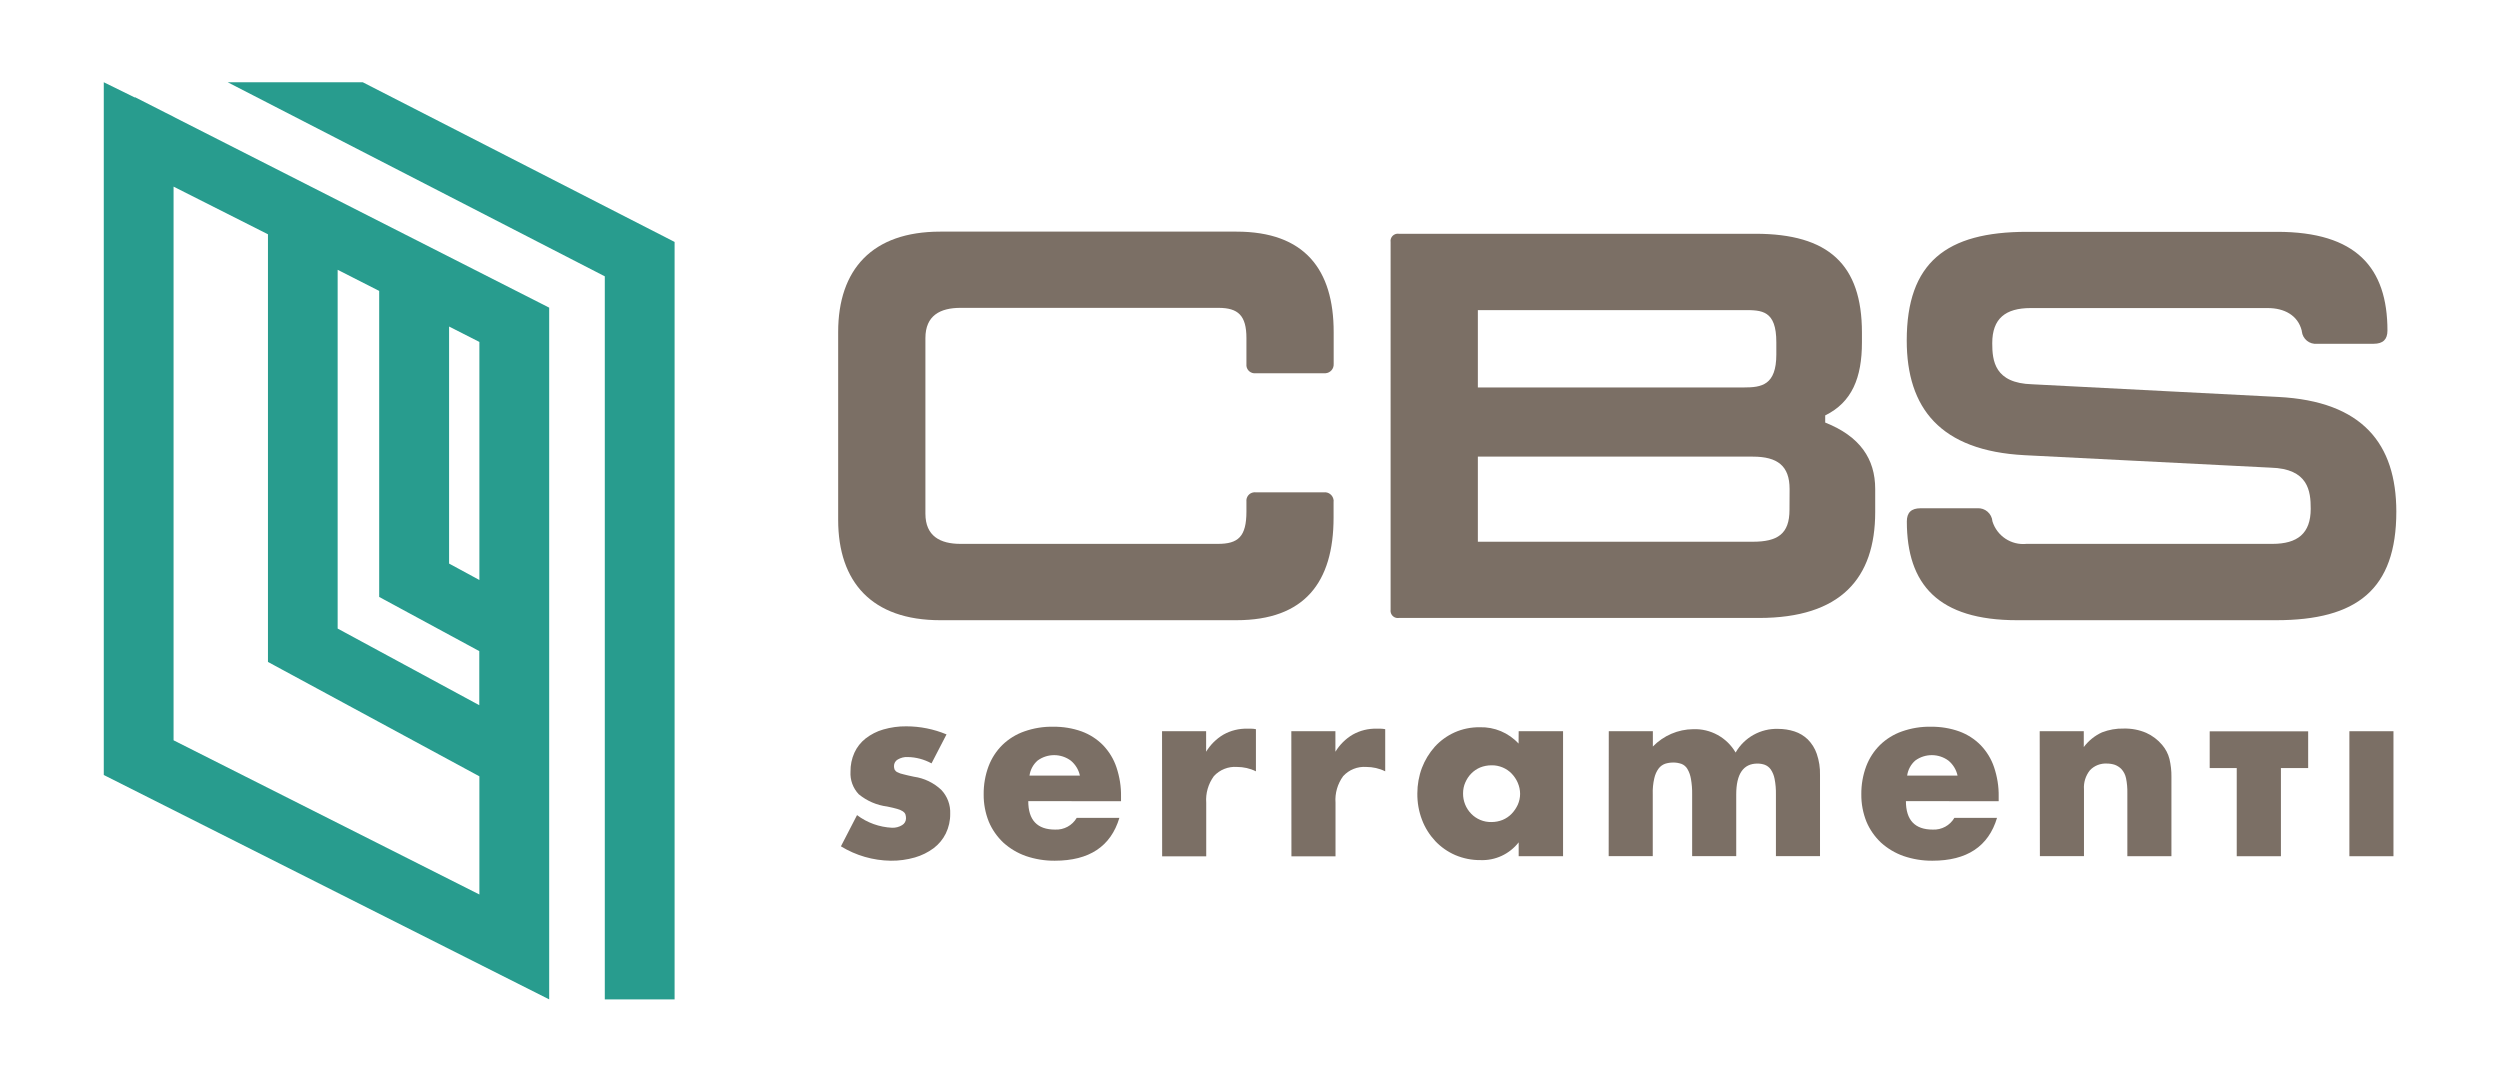
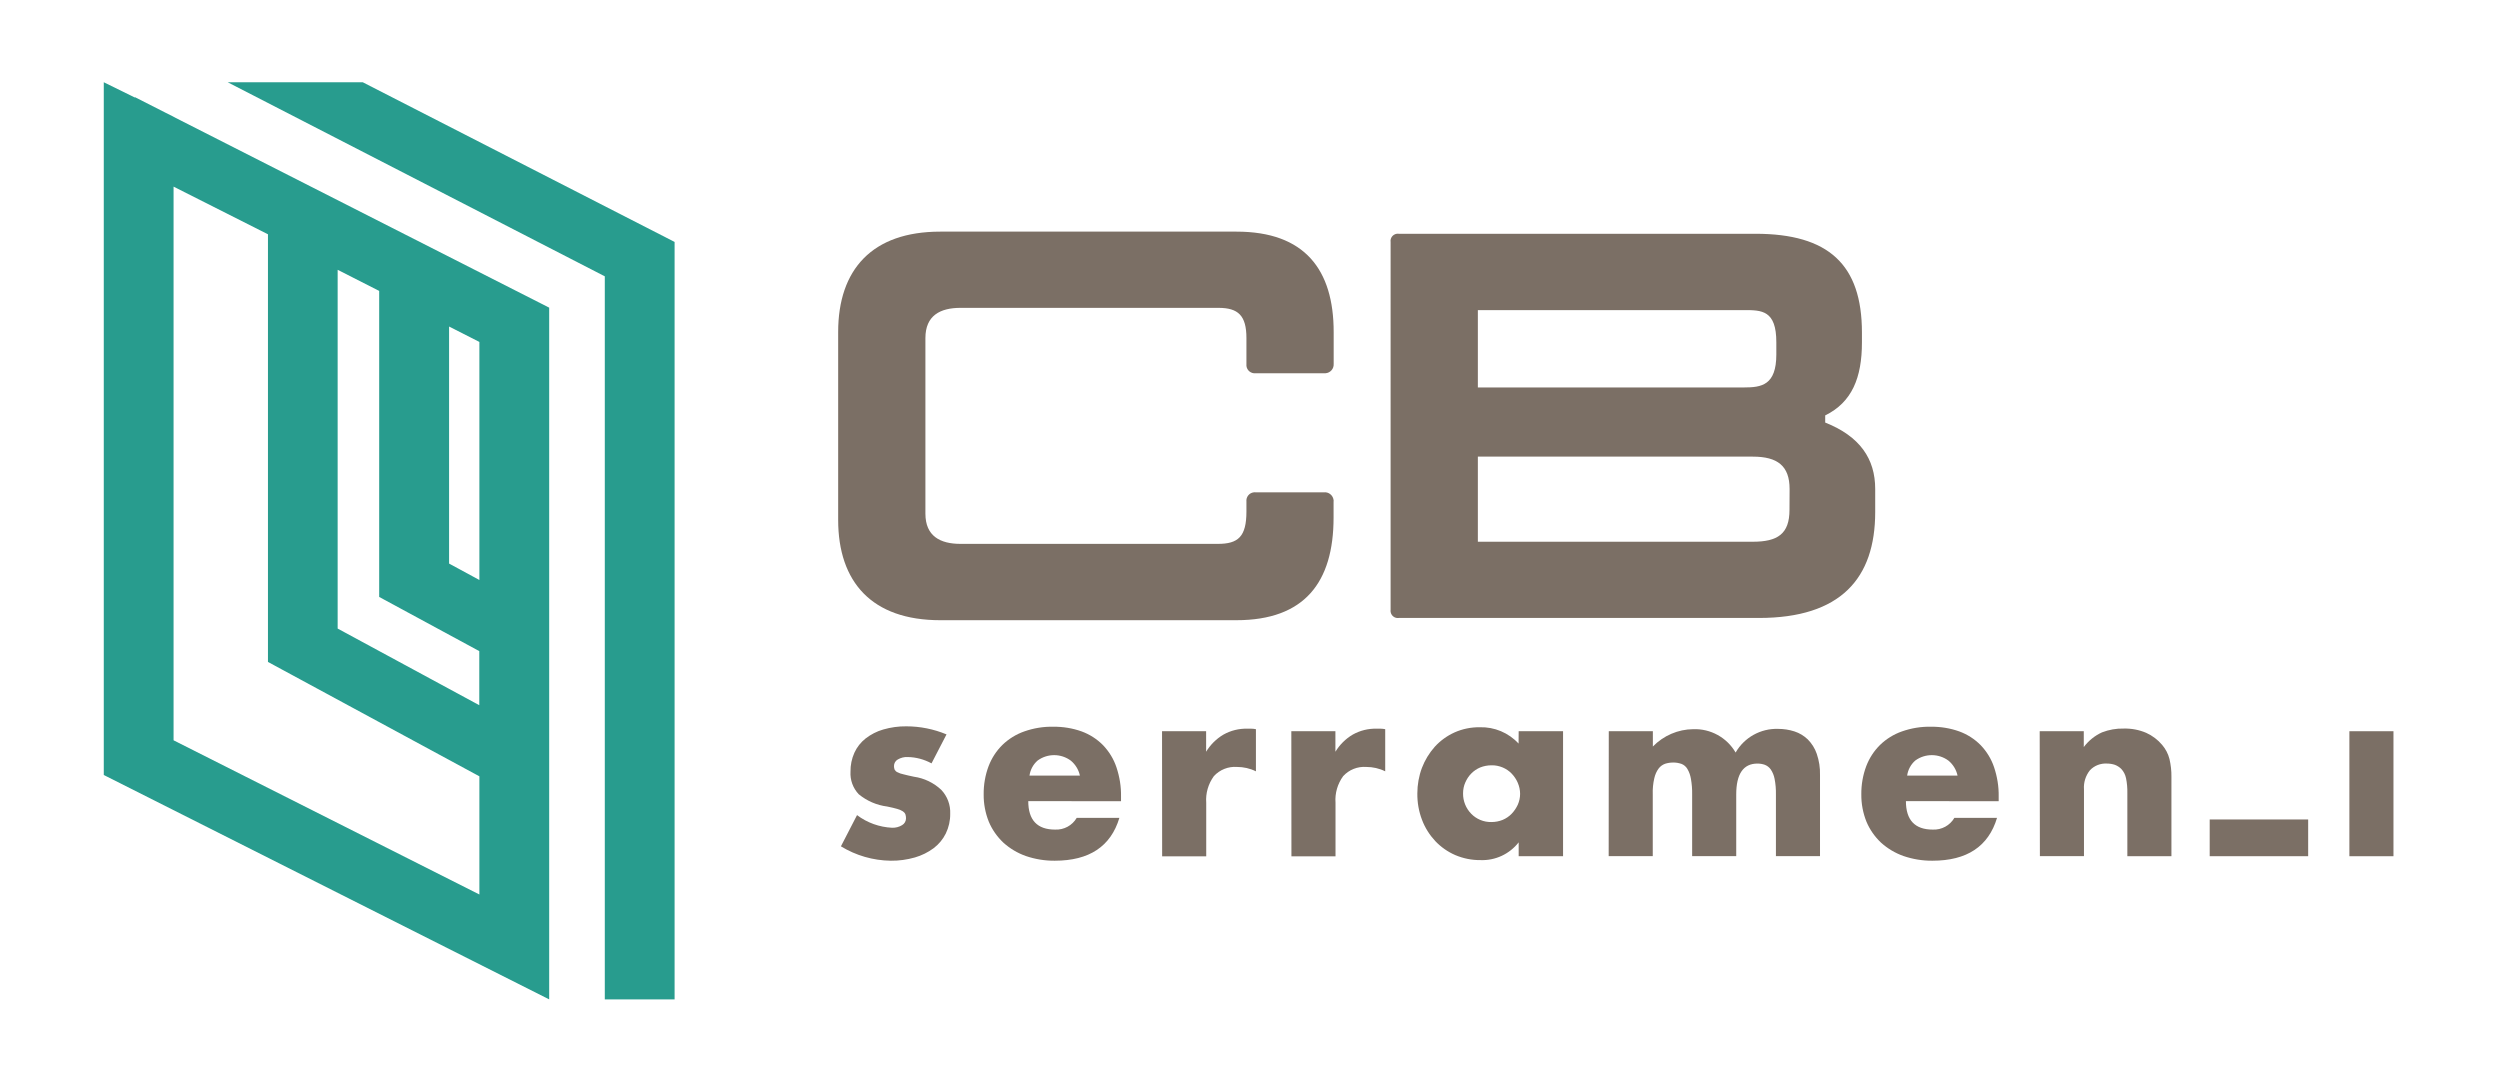
<svg xmlns="http://www.w3.org/2000/svg" version="1.1" id="Livello_1" x="0px" y="0px" viewBox="0 0 245 106" style="enable-background:new 0 0 245 106;" xml:space="preserve">
  <style type="text/css">
	.st0{fill:#7B6F65;}
	.st1{fill:#289C8E;}
</style>
  <g>
    <g id="Raggruppa_728">
      <path id="Tracciato_402" class="st0" d="M122.15,35.66v-2.53c0-2.21-0.81-2.96-2.74-2.96H94.13c-1.99,0-3.44,0.75-3.44,2.96v17.21    c0,2.2,1.45,2.96,3.44,2.96h25.22c1.99,0,2.8-0.7,2.8-3.17v-0.97c-0.05-0.45,0.27-0.86,0.72-0.91c0.06-0.01,0.13-0.01,0.19,0h6.67    c0.47-0.06,0.9,0.28,0.96,0.75c0.01,0.05,0.01,0.11,0,0.16v1.56c0,6.35-2.85,10.06-9.52,10.06H92.14c-6.67,0-10-3.71-10-9.84    V32.54c0-6.13,3.33-9.84,10-9.84h29.04c6.67,0,9.52,3.71,9.52,9.84v3.12c0.03,0.48-0.33,0.89-0.81,0.92c-0.05,0-0.11,0-0.16,0    h-6.67c-0.45,0.05-0.86-0.27-0.91-0.72C122.15,35.79,122.15,35.72,122.15,35.66" />
      <path id="Tracciato_403" class="st0" d="M183.77,47.92v2.26c0,6.51-3.39,10.38-11.4,10.38h-35.28c-0.39,0.06-0.75-0.21-0.81-0.6    c-0.01-0.07-0.01-0.14,0-0.2V23.72c-0.06-0.39,0.21-0.75,0.6-0.81c0.07-0.01,0.14-0.01,0.2,0h34.96c7.15,0,10.43,3.01,10.43,9.68    v0.97c0,3.44-0.97,5.86-3.6,7.15v0.7C182.27,42.76,183.77,44.96,183.77,47.92 M170.91,30.39h-26.08v7.58h26.08    c1.72,0,3.17-0.22,3.17-3.23v-1.18C174.09,30.39,172.64,30.39,170.91,30.39 M175.38,47.92c0-2.26-1.18-3.17-3.6-3.17h-26.95v8.34    h26.94c2.42,0,3.6-0.75,3.6-3.12L175.38,47.92z" />
-       <path id="Tracciato_404" class="st0" d="M234.84,50.13c0,7.64-3.87,10.65-11.78,10.65h-25.38c-7.74,0-10.81-3.5-10.81-9.68    c0-0.86,0.43-1.29,1.35-1.29h5.54c0.77-0.06,1.44,0.52,1.5,1.29c0,0,0,0,0,0c0.45,1.43,1.84,2.35,3.33,2.2h24.1    c2.47,0,3.76-1.02,3.76-3.44c0-1.72-0.22-3.93-3.93-4.03l-24.1-1.22c-8.28-0.43-11.56-4.62-11.56-11.24    c0-7.64,3.87-10.65,11.78-10.65h24.52c7.74,0,10.81,3.5,10.81,9.68c0,0.86-0.43,1.29-1.35,1.29h-5.54    c-0.75,0.08-1.42-0.47-1.5-1.21c0-0.02,0-0.05-0.01-0.08c-0.38-1.51-1.72-2.21-3.33-2.21h-23.23c-2.47,0-3.77,1.02-3.77,3.44    c0,1.72,0.22,3.93,3.93,4.03l24.09,1.24C231.55,39.32,234.83,43.52,234.84,50.13" />
      <path id="Tracciato_405" class="st0" d="M91.29,74.81c-0.72-0.39-1.52-0.61-2.34-0.62c-0.34-0.02-0.67,0.07-0.97,0.24    c-0.23,0.13-0.37,0.38-0.37,0.64c0,0.12,0.02,0.24,0.06,0.35c0.06,0.11,0.15,0.2,0.26,0.25c0.19,0.1,0.39,0.17,0.6,0.21    c0.26,0.07,0.61,0.15,1.04,0.24c1,0.14,1.93,0.59,2.67,1.28c0.6,0.63,0.92,1.48,0.88,2.35c0.01,0.67-0.14,1.33-0.43,1.93    c-0.28,0.57-0.69,1.06-1.19,1.44c-0.55,0.41-1.18,0.72-1.84,0.91c-0.77,0.22-1.56,0.33-2.36,0.32c-1.73-0.02-3.42-0.51-4.89-1.41    l1.58-3.06c0.99,0.75,2.19,1.18,3.44,1.24c0.35,0.01,0.69-0.08,0.98-0.26c0.24-0.14,0.38-0.39,0.38-0.67    c0-0.13-0.02-0.27-0.06-0.39c-0.05-0.12-0.14-0.22-0.25-0.29c-0.17-0.11-0.36-0.19-0.56-0.24c-0.25-0.07-0.57-0.15-0.97-0.23    c-1.03-0.13-2-0.55-2.8-1.21c-0.56-0.6-0.85-1.39-0.8-2.21c-0.01-0.64,0.12-1.27,0.38-1.85c0.25-0.55,0.63-1.03,1.1-1.4    c0.52-0.4,1.1-0.7,1.73-0.88c0.73-0.21,1.49-0.32,2.26-0.31c1.35,0,2.69,0.27,3.94,0.79L91.29,74.81z" />
      <path id="Tracciato_406" class="st0" d="M100.77,78.51c0,1.86,0.88,2.79,2.63,2.79c0.87,0.04,1.68-0.4,2.12-1.15h4.18    c-0.84,2.8-2.95,4.2-6.33,4.2c-0.97,0.01-1.93-0.15-2.84-0.46c-0.82-0.29-1.57-0.74-2.21-1.32c-0.61-0.58-1.1-1.28-1.42-2.05    c-0.34-0.85-0.51-1.76-0.5-2.67c-0.01-0.94,0.15-1.88,0.48-2.76c0.3-0.79,0.76-1.5,1.36-2.09c0.61-0.59,1.34-1.04,2.14-1.32    c0.91-0.32,1.87-0.48,2.83-0.46c0.95-0.01,1.9,0.14,2.79,0.46c0.79,0.29,1.51,0.75,2.1,1.35c0.59,0.62,1.04,1.35,1.31,2.16    c0.31,0.93,0.47,1.9,0.45,2.88v0.45L100.77,78.51z M105.83,76.01c-0.12-0.57-0.43-1.08-0.88-1.46c-0.96-0.72-2.29-0.73-3.26-0.02    c-0.44,0.38-0.72,0.91-0.8,1.48H105.83z" />
      <path id="Tracciato_407" class="st0" d="M113.88,71.66h4.32v2.01c0.42-0.69,1-1.27,1.7-1.68c0.71-0.4,1.52-0.6,2.34-0.58h0.37    c0.16,0,0.31,0.02,0.47,0.05v4.13c-0.58-0.29-1.22-0.43-1.86-0.43c-0.85-0.06-1.68,0.27-2.26,0.9c-0.55,0.76-0.82,1.68-0.75,2.61    v5.25h-4.32L113.88,71.66z" />
      <path id="Tracciato_408" class="st0" d="M126.55,71.66h4.32v2.01c0.42-0.69,1-1.27,1.7-1.68c0.71-0.4,1.52-0.6,2.34-0.58h0.37    c0.16,0,0.31,0.02,0.47,0.05v4.13c-0.58-0.29-1.22-0.43-1.86-0.43c-0.85-0.06-1.68,0.27-2.26,0.9c-0.55,0.76-0.82,1.68-0.75,2.61    v5.25h-4.32L126.55,71.66z" />
      <path id="Tracciato_409" class="st0" d="M148.83,71.66h4.35v12.25h-4.35v-1.36c-0.9,1.15-2.29,1.8-3.75,1.74    c-0.84,0.01-1.68-0.16-2.46-0.49c-0.74-0.32-1.41-0.79-1.96-1.37c-0.56-0.6-1.01-1.31-1.3-2.08c-0.32-0.83-0.47-1.71-0.46-2.6    c0-0.85,0.15-1.7,0.45-2.5c0.29-0.76,0.72-1.46,1.26-2.07c0.54-0.59,1.2-1.07,1.93-1.4c0.78-0.35,1.63-0.52,2.48-0.51    c1.44-0.04,2.82,0.54,3.8,1.6L148.83,71.66z M143.38,77.75c-0.01,0.75,0.28,1.47,0.8,2c0.25,0.26,0.55,0.46,0.88,0.6    c0.35,0.15,0.73,0.22,1.11,0.21c0.37,0,0.74-0.07,1.09-0.21c0.33-0.14,0.63-0.34,0.88-0.6c0.25-0.26,0.45-0.56,0.6-0.88    c0.15-0.34,0.23-0.7,0.23-1.07c0-0.37-0.08-0.74-0.23-1.09c-0.14-0.33-0.35-0.64-0.6-0.9c-0.25-0.26-0.55-0.46-0.88-0.6    c-0.34-0.14-0.71-0.22-1.09-0.21c-0.38,0-0.76,0.07-1.11,0.21c-0.33,0.14-0.63,0.34-0.88,0.6c-0.25,0.25-0.44,0.55-0.58,0.87    C143.45,77.01,143.38,77.38,143.38,77.75" />
      <path id="Tracciato_410" class="st0" d="M157.66,71.66h4.32v1.5c1.04-1.07,2.47-1.69,3.96-1.7c1.7-0.06,3.3,0.82,4.15,2.29    c0.85-1.48,2.45-2.37,4.15-2.32c0.55,0,1.1,0.08,1.62,0.25c0.49,0.16,0.94,0.43,1.31,0.79c0.39,0.4,0.69,0.87,0.87,1.4    c0.23,0.67,0.34,1.37,0.32,2.08v7.95h-4.32v-6.04c0.01-0.51-0.03-1.02-0.13-1.53c-0.06-0.33-0.19-0.65-0.38-0.93    c-0.15-0.21-0.35-0.36-0.58-0.45c-0.23-0.08-0.47-0.12-0.72-0.12c-1.38,0-2.08,1.01-2.08,3.03v6.04h-4.32v-6.04    c0.01-0.52-0.03-1.03-0.12-1.54c-0.06-0.34-0.17-0.67-0.35-0.97c-0.13-0.22-0.34-0.4-0.58-0.49c-0.27-0.09-0.55-0.14-0.83-0.13    c-0.26,0-0.52,0.04-0.77,0.12c-0.25,0.09-0.47,0.25-0.63,0.46c-0.21,0.28-0.35,0.61-0.43,0.96c-0.12,0.52-0.17,1.05-0.15,1.59    v6.04h-4.32L157.66,71.66z" />
      <path id="Tracciato_411" class="st0" d="M186.78,78.51c0,1.86,0.88,2.79,2.63,2.79c0.87,0.04,1.68-0.4,2.12-1.15h4.18    c-0.84,2.8-2.95,4.2-6.33,4.2c-0.97,0.01-1.93-0.15-2.84-0.46c-0.82-0.29-1.57-0.74-2.21-1.32c-0.61-0.58-1.1-1.28-1.42-2.05    c-0.34-0.85-0.51-1.76-0.5-2.67c-0.01-0.94,0.15-1.88,0.48-2.76c0.3-0.79,0.76-1.5,1.36-2.09c0.61-0.59,1.34-1.04,2.14-1.32    c0.91-0.32,1.87-0.48,2.83-0.46c0.95-0.01,1.9,0.14,2.79,0.46c0.79,0.29,1.51,0.75,2.1,1.35c0.59,0.62,1.04,1.35,1.31,2.16    c0.31,0.93,0.47,1.9,0.45,2.88v0.45L186.78,78.51z M191.84,76.01c-0.12-0.57-0.43-1.08-0.88-1.46c-0.96-0.72-2.29-0.73-3.26-0.02    c-0.44,0.38-0.72,0.91-0.8,1.48H191.84z" />
      <path id="Tracciato_412" class="st0" d="M199.89,71.66h4.32v1.55c0.47-0.62,1.08-1.12,1.79-1.44c0.68-0.26,1.4-0.39,2.12-0.37    c0.76-0.02,1.51,0.12,2.21,0.42c0.6,0.27,1.14,0.68,1.56,1.18c0.34,0.4,0.59,0.87,0.72,1.39c0.13,0.57,0.2,1.16,0.19,1.74v7.78    h-4.32v-6.18c0.01-0.49-0.03-0.99-0.13-1.47c-0.07-0.34-0.23-0.65-0.46-0.9c-0.18-0.18-0.4-0.32-0.64-0.41    c-0.25-0.08-0.5-0.12-0.76-0.12c-0.63-0.04-1.25,0.2-1.68,0.66c-0.42,0.53-0.63,1.2-0.58,1.87v6.54h-4.32L199.89,71.66z" />
-       <path id="Tracciato_413" class="st0" d="M223.53,75.27v8.64h-4.33v-8.64h-2.65v-3.6h9.65v3.6H223.53z" />
+       <path id="Tracciato_413" class="st0" d="M223.53,75.27v8.64h-4.33h-2.65v-3.6h9.65v3.6H223.53z" />
      <rect id="Rettangolo_534" x="230.24" y="71.66" class="st0" width="4.32" height="12.25" />
      <path id="Tracciato_414" class="st1" d="M35.55,8.06H22.31l36.96,19.02v70.86h6.84V23.71L35.55,8.06z" />
      <path id="Tracciato_415" class="st1" d="M53.82,30.15l-36.81-18.7v-0.01l-0.74-0.37l-3.05-1.55v0.04l-3.05-1.5v67.89l43.65,21.99    v-6.83l0,0L53.82,30.15z M44.01,32l2.97,1.51v23.33l-2.97-1.61V32z M33.09,26.44l4.07,2.07v29.99l9.81,5.31v5.3L33.09,61.6V26.44z     M17.01,18.29l9.25,4.67v41.91l20.72,11.21v11.58L17.01,72.55V18.29z" />
    </g>
  </g>
</svg>